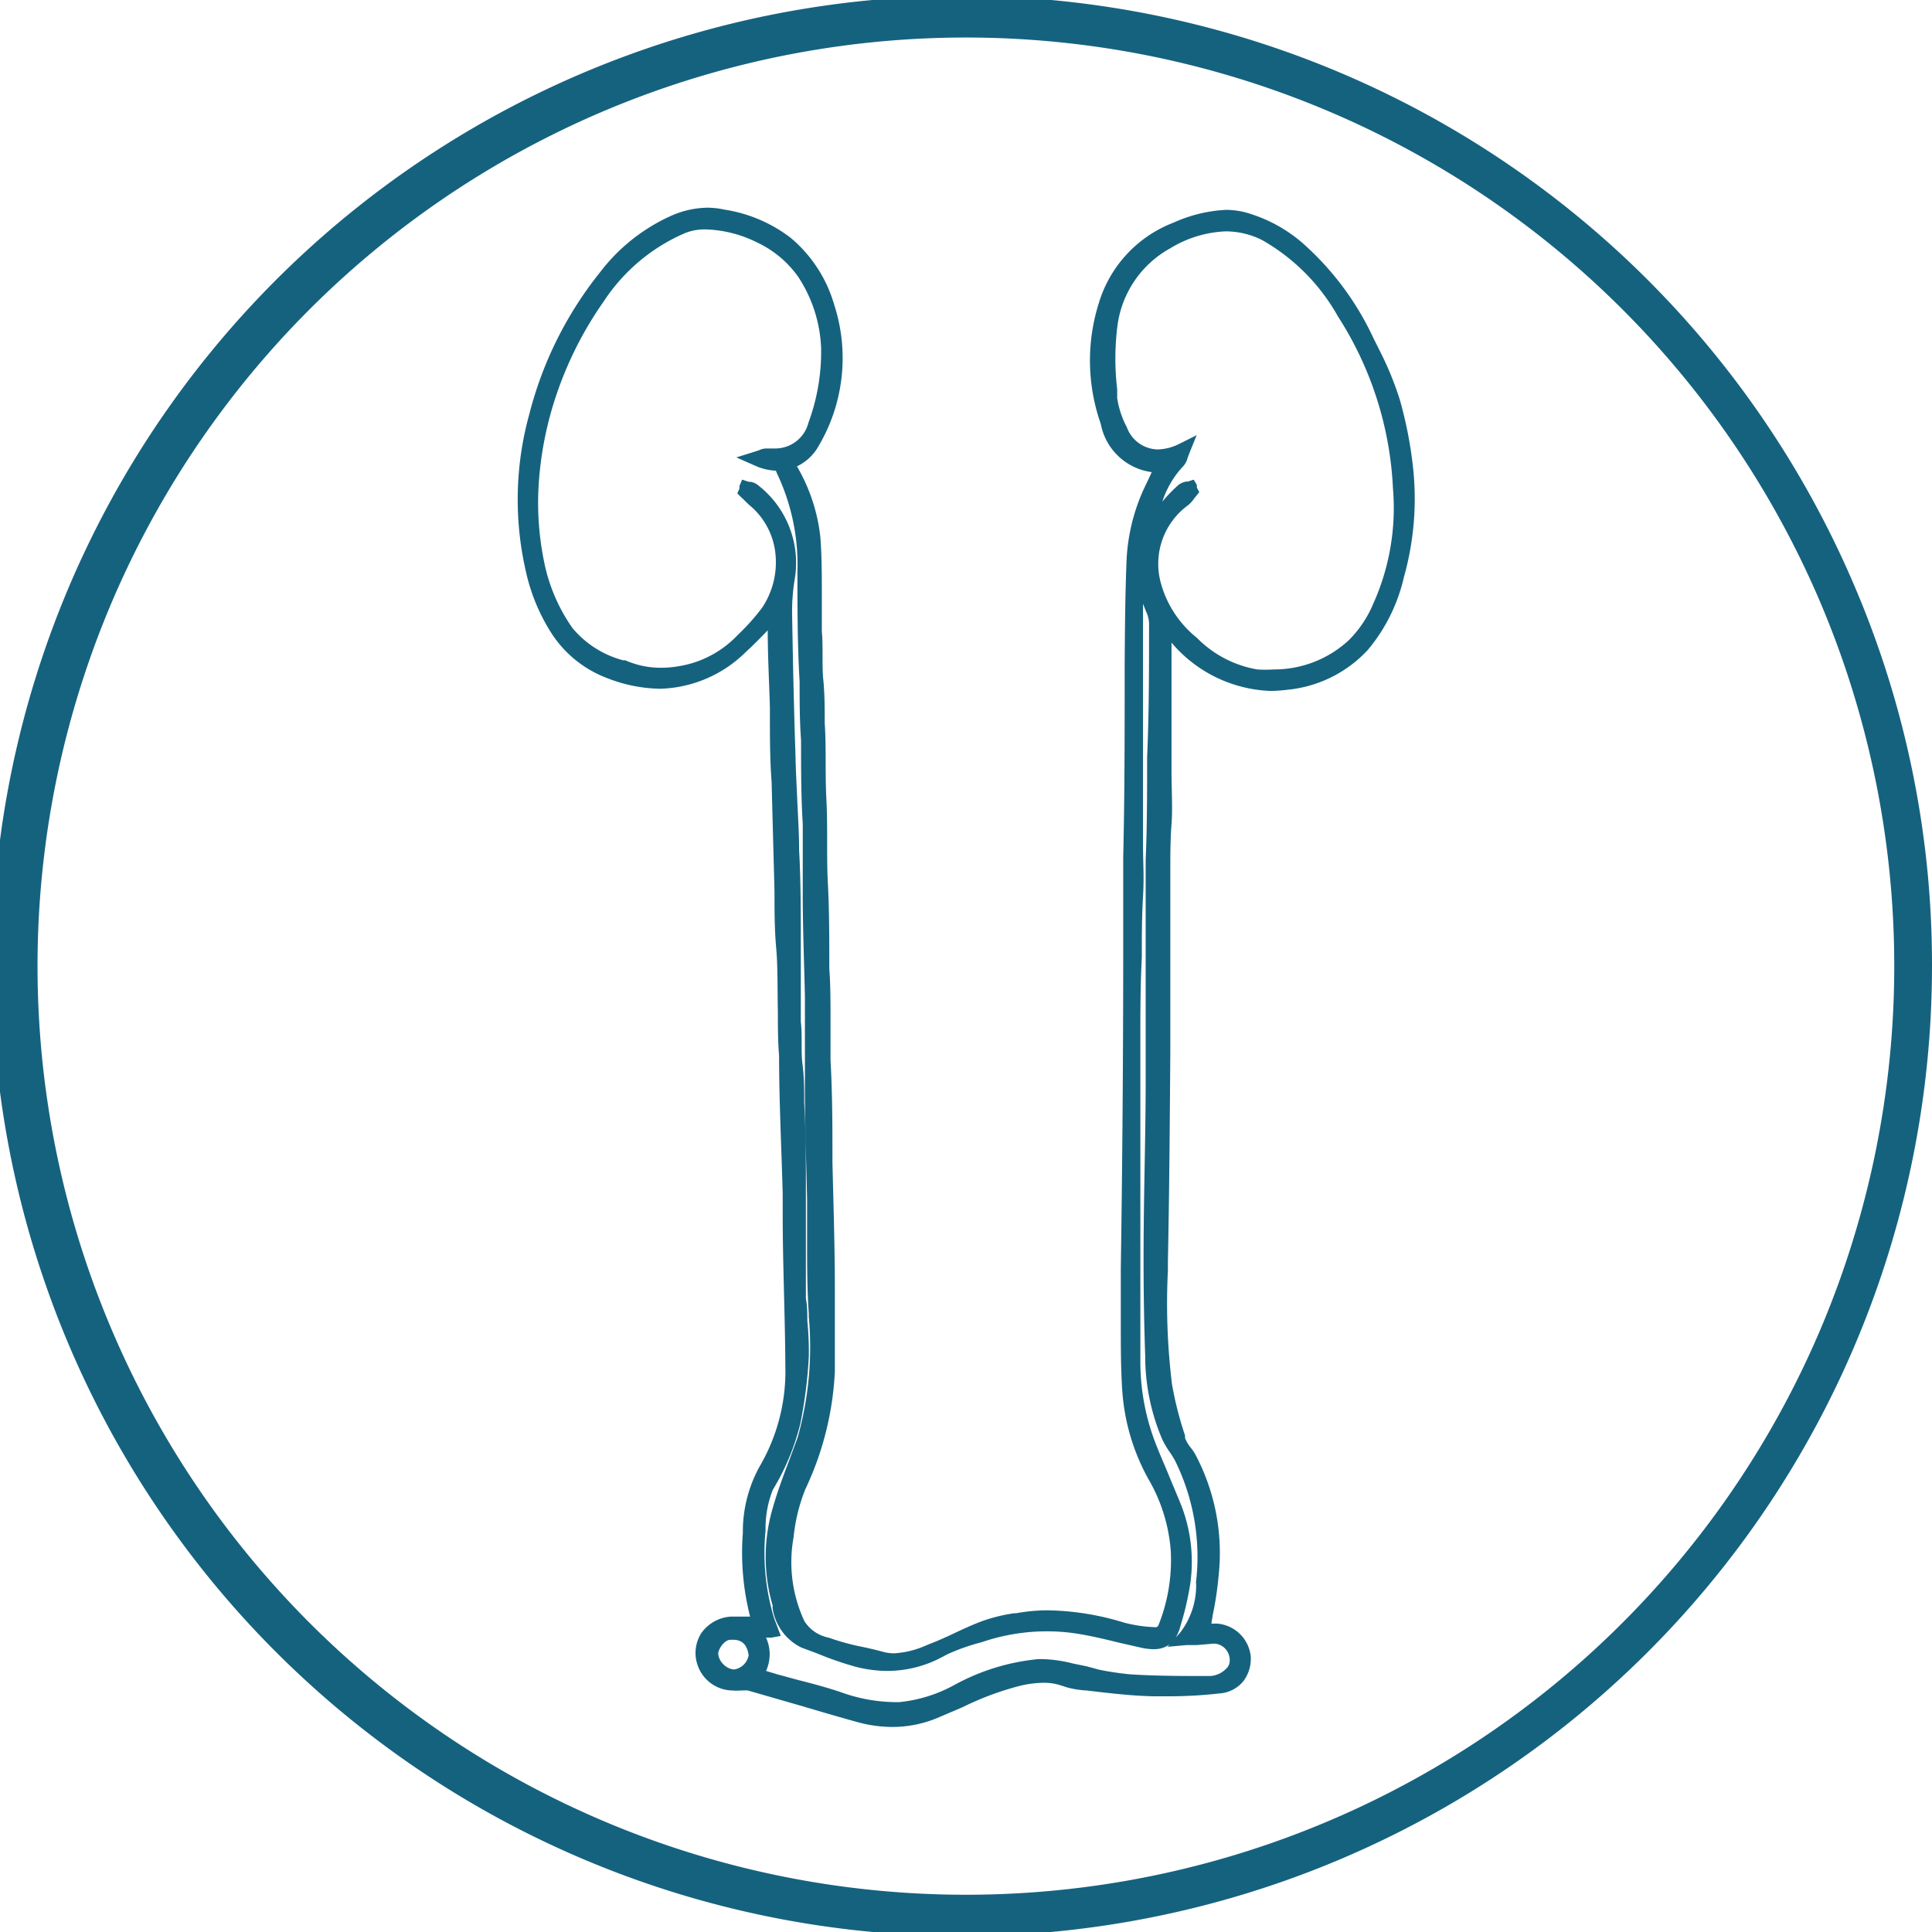
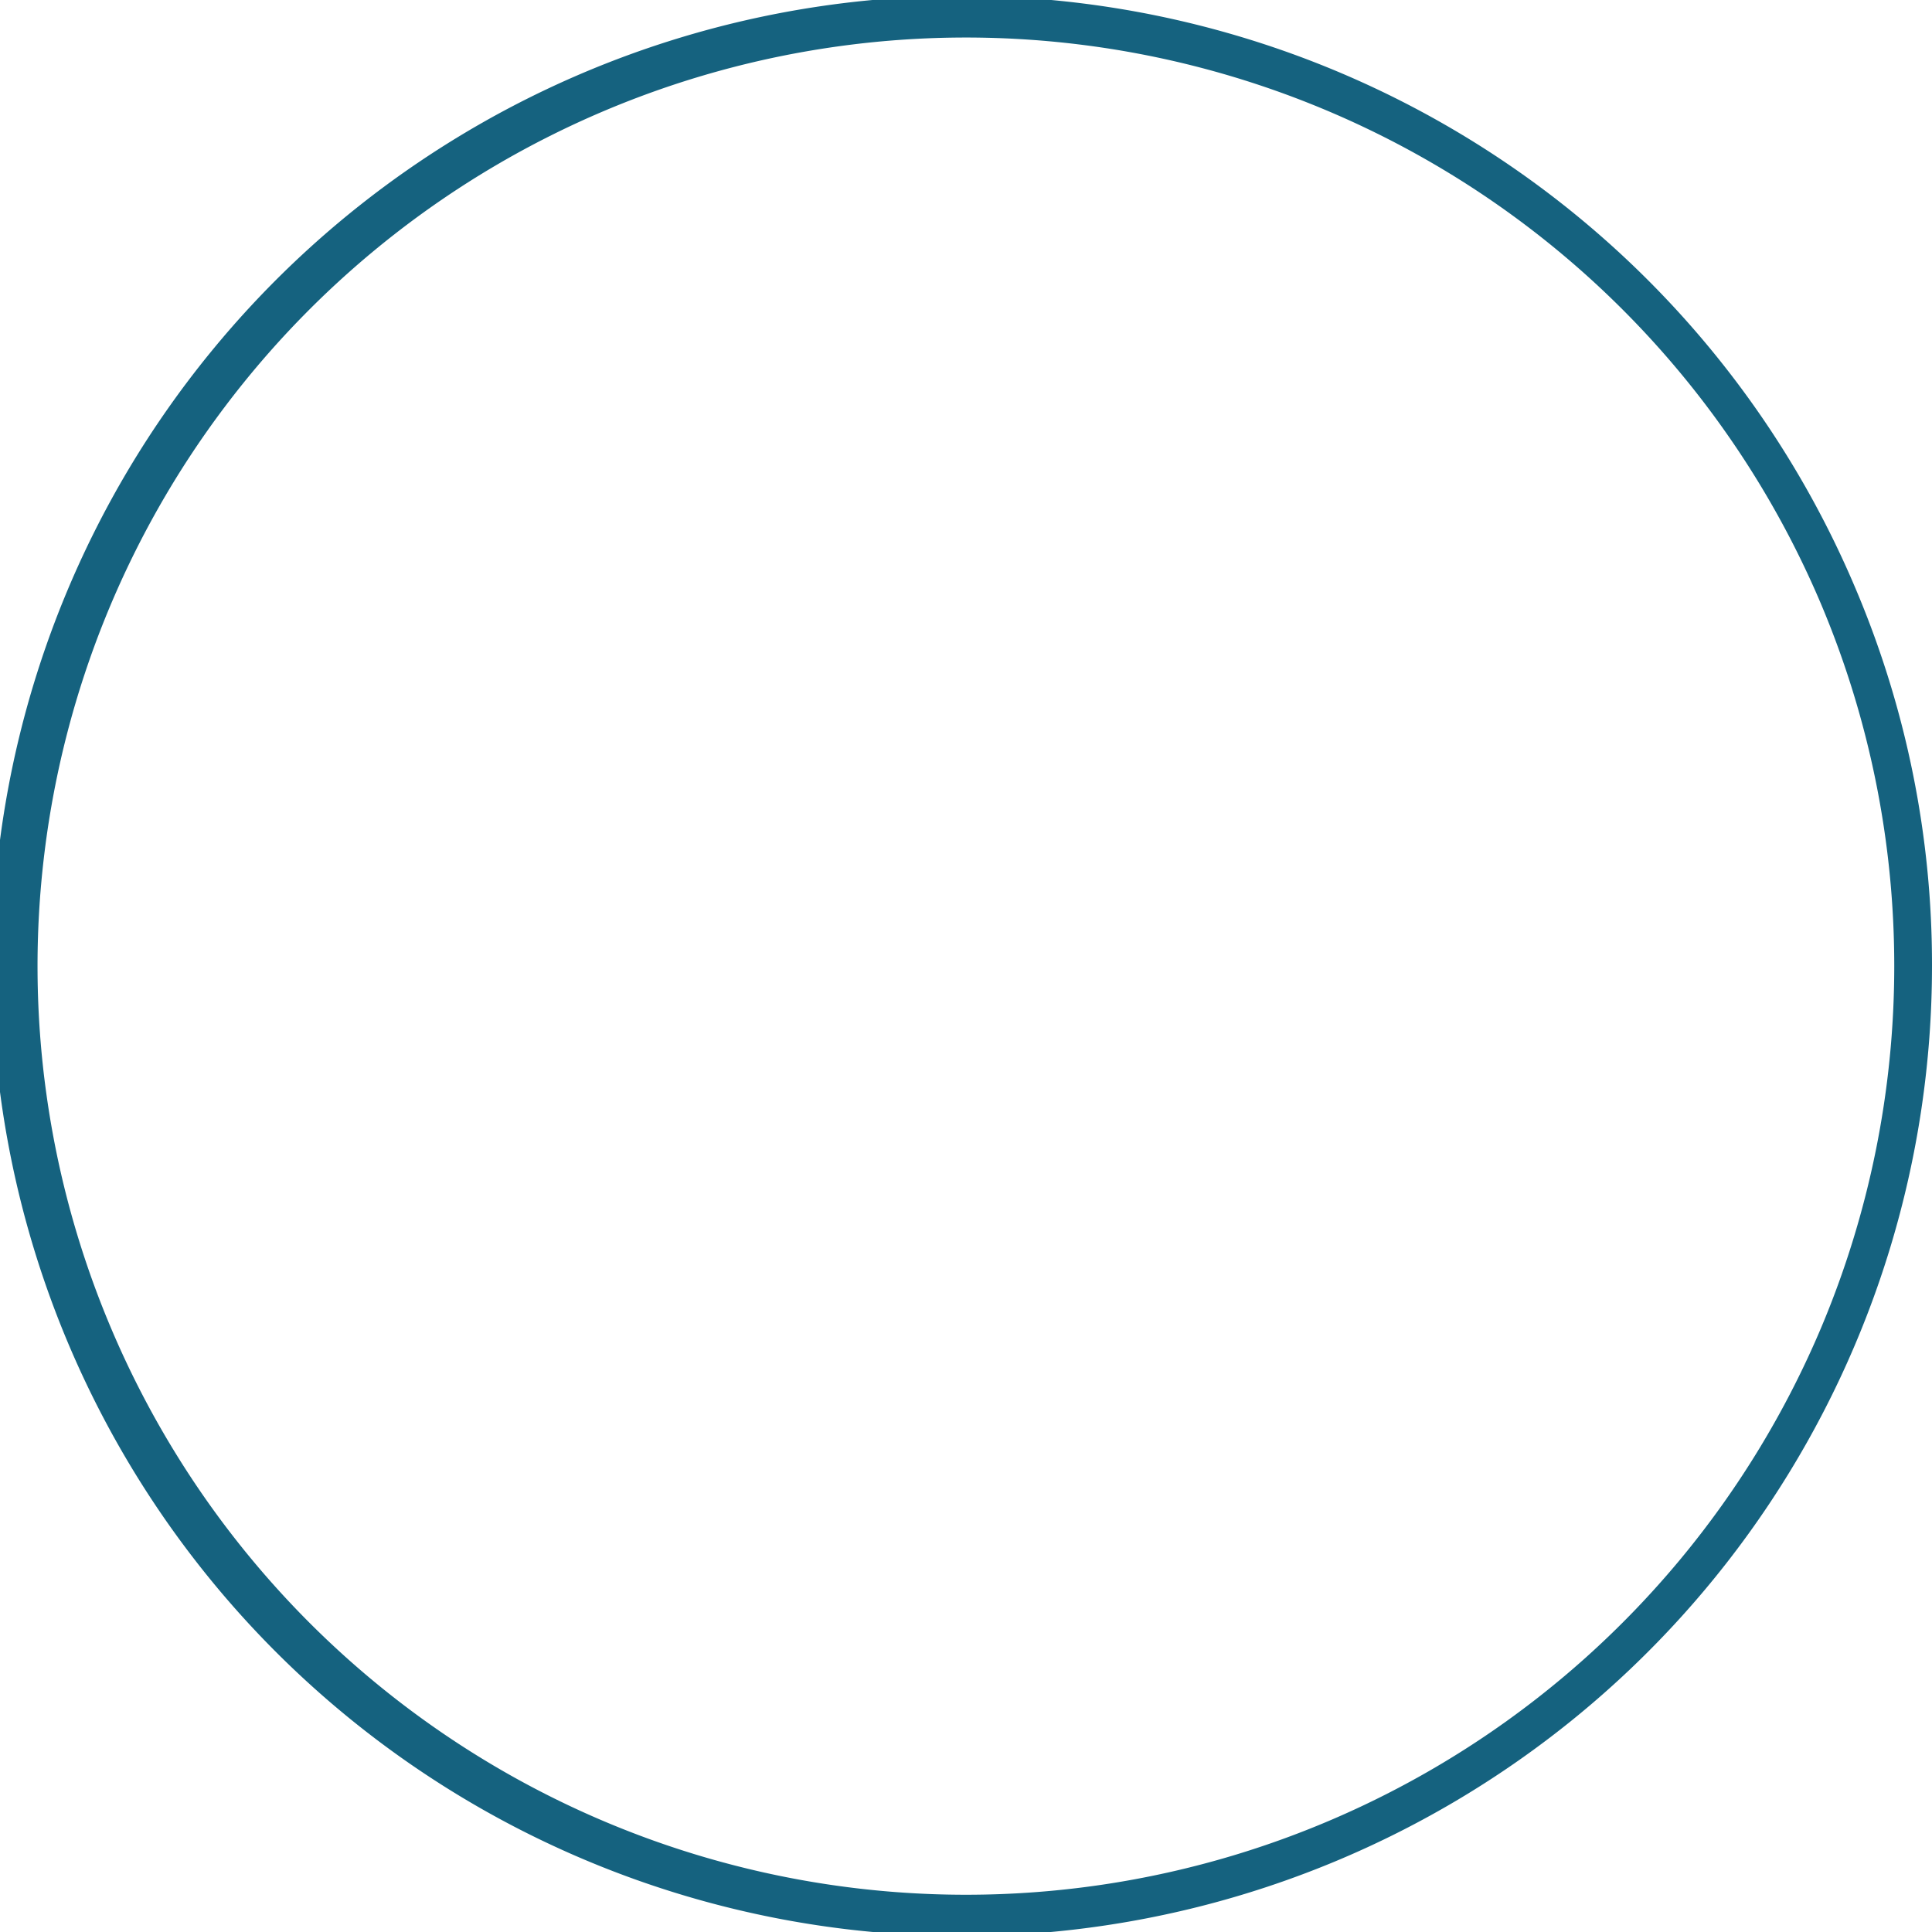
<svg xmlns="http://www.w3.org/2000/svg" viewBox="0 0 80 80">
  <defs>
    <style>.cls-1{fill:#15627f;}</style>
  </defs>
  <g id="Camada_2" data-name="Camada 2">
    <g id="Camada_1-2" data-name="Camada 1">
      <path class="cls-1" d="M76.86,24.43A40.17,40.17,0,1,0,80,40,39.85,39.85,0,0,0,76.86,24.43ZM75.4,55A38.44,38.44,0,0,1,4.6,55,38.45,38.45,0,0,1,25,4.6,38.45,38.45,0,0,1,75.4,25,38.56,38.56,0,0,1,75.4,55Z" />
-       <path class="cls-1" d="M58.53,19.54a17,17,0,0,0-.57-3,13.29,13.29,0,0,0-.82-2L56.87,14a12,12,0,0,0-2.75-3.77,6.12,6.12,0,0,0-2.36-1.38,3.26,3.26,0,0,0-1-.16,6,6,0,0,0-2.17.53,5.16,5.16,0,0,0-3.09,3.33,7.9,7.9,0,0,0,.08,5,2.48,2.48,0,0,0,2.11,2c-.12.27-.24.51-.36.77a8,8,0,0,0-.68,2.84c-.06,1.46-.07,2.95-.08,4.39v.28c0,2.55,0,5.15-.06,7.66,0,1,0,2,0,2.93v.39c0,.14,0,.28,0,.42q0,6.65-.1,13.28c0,.16,0,.33,0,.49v.82c0,.35,0,.72,0,1.07,0,.88,0,1.8.06,2.69a8.77,8.77,0,0,0,1.08,3.66,6.91,6.91,0,0,1,.93,3,7.25,7.25,0,0,1-.52,3.08.24.24,0,0,1-.08.06h0a5.85,5.85,0,0,1-1.33-.19,11.3,11.3,0,0,0-3.14-.51,7.31,7.31,0,0,0-1.33.12H42a6.9,6.9,0,0,0-1.34.33c-.4.15-.79.33-1.17.51s-.72.33-1.09.47a3.8,3.8,0,0,1-1.37.35,1.76,1.76,0,0,1-.46-.06c-.29-.08-.59-.15-.88-.21a10,10,0,0,1-1.38-.38h0a1.53,1.53,0,0,1-1-.68,5.76,5.76,0,0,1-.45-3.47,7.22,7.22,0,0,1,.49-2,12.78,12.78,0,0,0,1.22-4.88c0-.74,0-1.49,0-2.21,0-.38,0-.78,0-1.17,0-1.76-.06-3.54-.1-5.27,0-1.41,0-2.82-.08-4.23,0-.6,0-1.21,0-1.79s0-1.35-.05-2c0-1.18,0-2.38-.06-3.54s0-2.29-.06-3.44,0-2.17-.07-3.18c0-.6,0-1.22-.06-1.81s0-1.37-.06-2c0-.51,0-1,0-1.54,0-.77,0-1.57-.06-2.35A7.38,7.38,0,0,0,33,19.31h0a2,2,0,0,0,.89-.83,7.16,7.16,0,0,0,.65-5.87,5.65,5.65,0,0,0-1.81-2.77A6,6,0,0,0,30,8.68a3.42,3.42,0,0,0-.7-.08,3.82,3.82,0,0,0-1.45.31,7.61,7.61,0,0,0-3,2.36,15.51,15.51,0,0,0-2.93,5.87,13.25,13.25,0,0,0-.14,6.54,7.86,7.86,0,0,0,1.12,2.64,4.73,4.73,0,0,0,2.27,1.77,6.23,6.23,0,0,0,2.16.43A5.24,5.24,0,0,0,30.88,27c.32-.29.62-.6.91-.9,0,1.07.06,2.14.09,3.19v.33c0,.92,0,1.83.07,2.75l.12,4.53c0,.79,0,1.57.07,2.35s.05,1.76.07,2.64c0,.61,0,1.22.05,1.83,0,1.88.1,3.82.15,5.73,0,.29,0,.59,0,.88,0,2,.1,4.18.11,6.27a7.79,7.79,0,0,1-1.07,4.13,5.58,5.58,0,0,0-.69,2.74,10.72,10.72,0,0,0,.3,3.47h-.22l-.58,0a1.63,1.63,0,0,0-1.21.67,1.52,1.52,0,0,0-.18,1.29A1.55,1.55,0,0,0,30.34,70a1.53,1.53,0,0,0,.3,0l.1,0a1.39,1.39,0,0,1,.23,0h0l2.15.62c.78.23,1.59.47,2.39.69a5.48,5.48,0,0,0,1.43.2,4.91,4.91,0,0,0,1.82-.35l1.1-.47a12.31,12.31,0,0,1,2.36-.88,4.41,4.41,0,0,1,1-.13,2.2,2.2,0,0,1,.68.1l.28.09A3.84,3.84,0,0,0,45,70c.93.11,1.84.22,2.76.24h.59a18.63,18.63,0,0,0,2.16-.12,1.38,1.38,0,0,0,1-.54,1.54,1.54,0,0,0,.28-1,1.52,1.52,0,0,0-1.39-1.35l-.24,0,.06-.37a13.86,13.86,0,0,0,.24-1.61,8.71,8.71,0,0,0-.95-5,1.86,1.86,0,0,0-.21-.31,1.64,1.64,0,0,1-.23-.39l0-.11a14.32,14.32,0,0,1-.54-2.12,27.49,27.49,0,0,1-.17-4.71c0-.12,0-.25,0-.38.06-2.9.08-5.84.1-8.7,0-1.16,0-2.35,0-3.53,0-.38,0-.76,0-1.14,0-.89,0-1.82,0-2.73,0-.68,0-1.37.05-2s0-1.47,0-2.2,0-1.78,0-2.65V26.61a5.63,5.63,0,0,0,4.1,2,5.78,5.78,0,0,0,.71-.05,5.21,5.21,0,0,0,3.32-1.65,7.17,7.17,0,0,0,1.49-3A12,12,0,0,0,58.53,19.54Zm-9,46v.16a3.2,3.2,0,0,1-.66,1.9l-.53.59.79-.07.41,0,.71-.06h.06a.68.68,0,0,1,.61.7.44.44,0,0,1-.14.33,1,1,0,0,1-.66.31H50c-1.05,0-2.14,0-3.2-.07a12,12,0,0,1-1.28-.19L45,69l-.58-.12a5.71,5.71,0,0,0-1.24-.18H43a9,9,0,0,0-3.48,1.07,5.94,5.94,0,0,1-2.27.71H37a6.74,6.74,0,0,1-2.18-.41c-.59-.2-1.2-.36-1.79-.51l-.88-.24-.43-.13a1.66,1.66,0,0,0,0-1.38l.23,0,.38-.07-.13-.35-.08-.21a2.52,2.52,0,0,1-.1-.29,9.32,9.32,0,0,1-.32-3.51A4.35,4.35,0,0,1,32,61.69v0a9.79,9.79,0,0,0,1.14-2.74,19.22,19.22,0,0,0,.35-2.74,12.62,12.62,0,0,0-.06-1.51c0-.3,0-.62-.06-.93,0-.76,0-1.52,0-2.26,0-.42,0-.86,0-1.29s0-.6,0-.9c0-1.2,0-2.44-.07-3.66,0-.53,0-1.07-.07-1.59s0-1.18-.07-1.77c0-1.12,0-2.26,0-3.37s0-2.48-.07-3.72c0-.72-.05-1.44-.08-2.14s-.06-1.19-.07-1.78c-.07-2.09-.11-4-.14-5.85a8.07,8.07,0,0,1,.1-1.41,4.07,4.07,0,0,0-1.5-3.93.65.65,0,0,0-.33-.15l-.07,0-.27-.09-.11.26,0,.06,0,.05-.09.2.16.16.11.1a3.13,3.13,0,0,0,.26.25,3,3,0,0,1,1.05,2,3.38,3.38,0,0,1-.55,2.22,8.8,8.8,0,0,1-1,1.12,4.29,4.29,0,0,1-2.48,1.31,4.2,4.2,0,0,1-.69.06,3.6,3.6,0,0,1-1.5-.31l-.09,0A4.09,4.09,0,0,1,23.7,26a7.25,7.25,0,0,1-1.18-2.79A12.13,12.13,0,0,1,22.31,20a14.44,14.44,0,0,1,.57-3.15A15.15,15.15,0,0,1,25,12.48a7.63,7.63,0,0,1,3.37-2.83,2.17,2.17,0,0,1,.86-.15,5.08,5.08,0,0,1,2.12.54,4.34,4.34,0,0,1,1.7,1.42A5.77,5.77,0,0,1,34,14.39a8.46,8.46,0,0,1-.52,3.1,1.42,1.42,0,0,1-1.42,1.08h-.19l-.08,0v0h-.06a.69.69,0,0,0-.29.07l-.15.05-.8.25.77.34a2.31,2.31,0,0,0,.87.21v0a1.47,1.47,0,0,0,.07.17,8.8,8.8,0,0,1,.82,4c0,1.52,0,3.06.09,4.56,0,.8,0,1.62.06,2.44,0,1.15,0,2.33.07,3.46,0,1,0,1.94,0,2.91,0,1.42.06,2.86.09,4.25,0,.59,0,1.17,0,1.76s0,1.43,0,2.15c0,1.48.06,3,.09,4.52l0,1.67c0,1,0,2,.07,3v.14a13.83,13.83,0,0,1-.46,5l-.37,1c-.24.63-.48,1.28-.67,1.95a7.16,7.16,0,0,0,0,4l0,.11a2.17,2.17,0,0,0,1.19,1.64l.67.25a13.53,13.53,0,0,0,1.59.55,5.4,5.4,0,0,0,1.3.17,4.83,4.83,0,0,0,2.3-.59l.19-.1A8.55,8.55,0,0,1,40.65,68a8.33,8.33,0,0,1,2.68-.45,7.92,7.92,0,0,1,1.29.1c.57.09,1.15.23,1.72.37l.88.2a2.5,2.5,0,0,0,.55.07c.71,0,1-.5,1.12-1a11.34,11.34,0,0,0,.32-1.28,6.47,6.47,0,0,0-.29-3.66c-.17-.43-.36-.86-.53-1.28s-.31-.72-.45-1.08a9.37,9.37,0,0,1-.72-3.64c0-1,0-2.07,0-3.08,0-1.36,0-2.77,0-4.15,0-.95,0-1.91,0-2.83s0-2.16,0-3.23,0-2.29.06-3.41c0-.83,0-1.68.05-2.52s0-1.42,0-2.11V33.72c0-.66,0-1.32,0-2,0-1.58,0-3.21,0-4.82,0-.49,0-1,0-1.48V25l.12.31a1.23,1.23,0,0,1,.13.5c0,1.84,0,3.72-.08,5.53,0,1.4,0,2.85-.06,4.27l0,2.85c0,.86,0,1.76,0,2.64,0,1.2,0,2.43,0,3.61,0,2-.06,4-.08,6s0,3.68.06,5.43a8.79,8.79,0,0,0,.71,3.47,3.6,3.6,0,0,0,.3.51,3.44,3.44,0,0,1,.24.39A9,9,0,0,1,49.52,65.55Zm-.31-44.64a1.34,1.34,0,0,0,.23-.26l.07-.09.14-.17-.1-.19,0-.05,0-.06-.13-.22-.24.08h-.06a.74.74,0,0,0-.32.13,6.38,6.38,0,0,0-.68.7A3.87,3.87,0,0,1,49,19.3a.84.84,0,0,0,.18-.35l.06-.16.31-.77-.74.37a2.07,2.07,0,0,1-.87.22,1.39,1.39,0,0,1-1.28-.92,3.74,3.74,0,0,1-.4-1.21l0-.36a10.83,10.83,0,0,1,0-2.54,4.3,4.3,0,0,1,2.2-3.3,4.76,4.76,0,0,1,2.3-.7,3.38,3.38,0,0,1,1.5.36A8.29,8.29,0,0,1,55.4,13.1a14.38,14.38,0,0,1,2.28,7.13,9.67,9.67,0,0,1-.83,4.8,4.66,4.66,0,0,1-1,1.48,4.55,4.55,0,0,1-3.12,1.21,5,5,0,0,1-.67,0,4.59,4.59,0,0,1-2.5-1.31,4.4,4.4,0,0,1-1.49-2.26A3,3,0,0,1,49.21,20.91ZM31,68.54a.72.72,0,0,1-.61.59h0a.7.7,0,0,1-.45-.23.68.68,0,0,1-.2-.42c0-.19.25-.58.51-.58h.14C30.74,67.91,30.94,68.12,31,68.54Z" />
    </g>
  </g>
</svg>